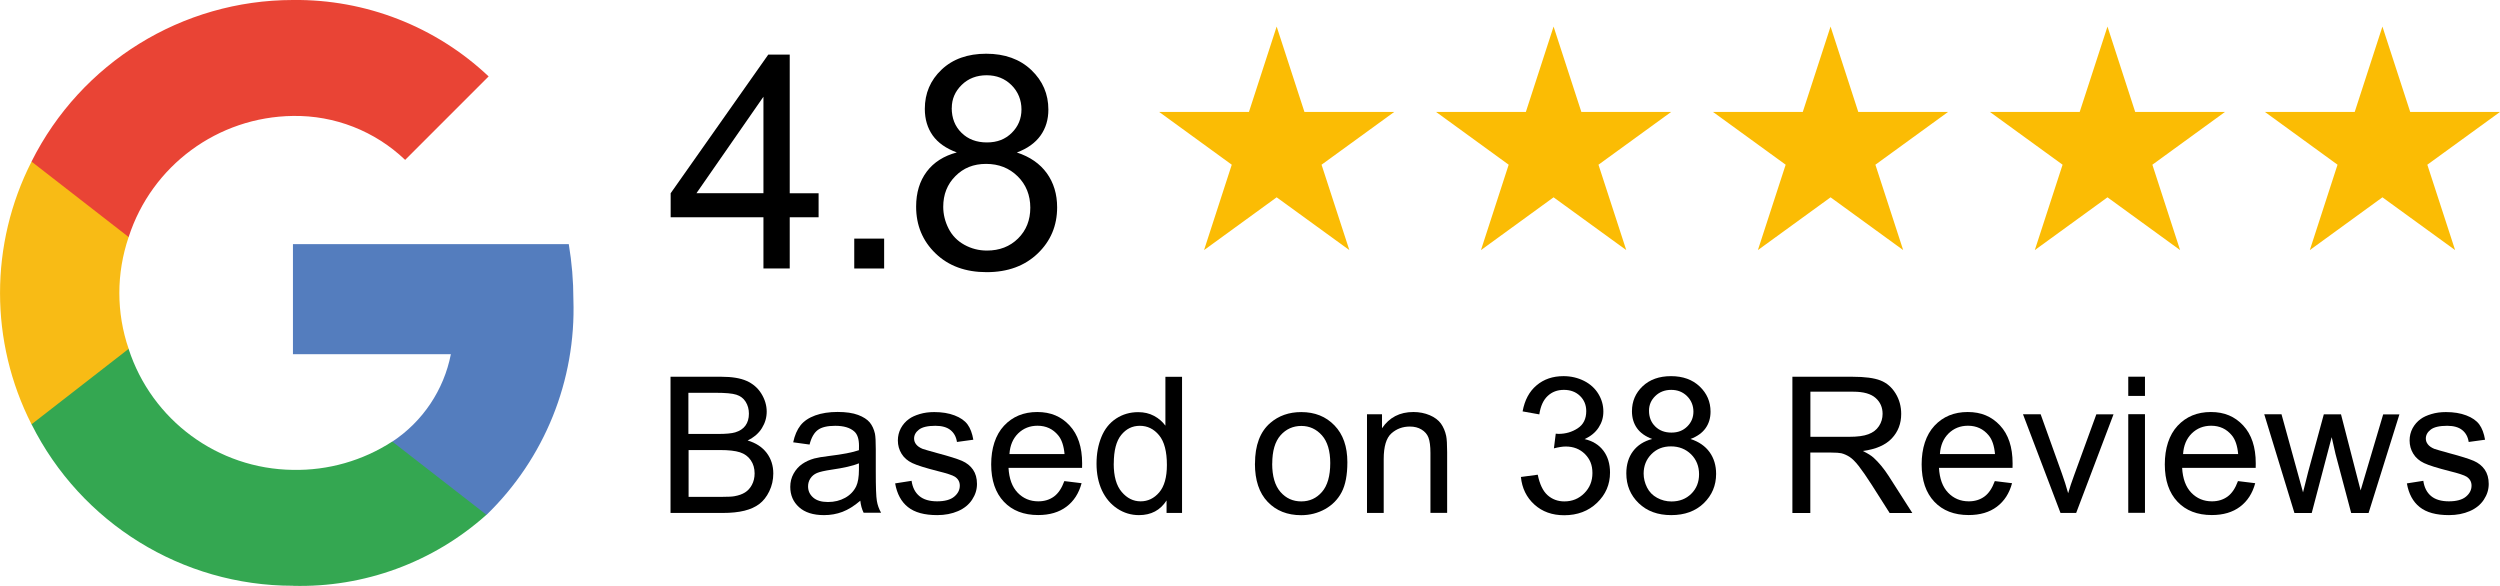
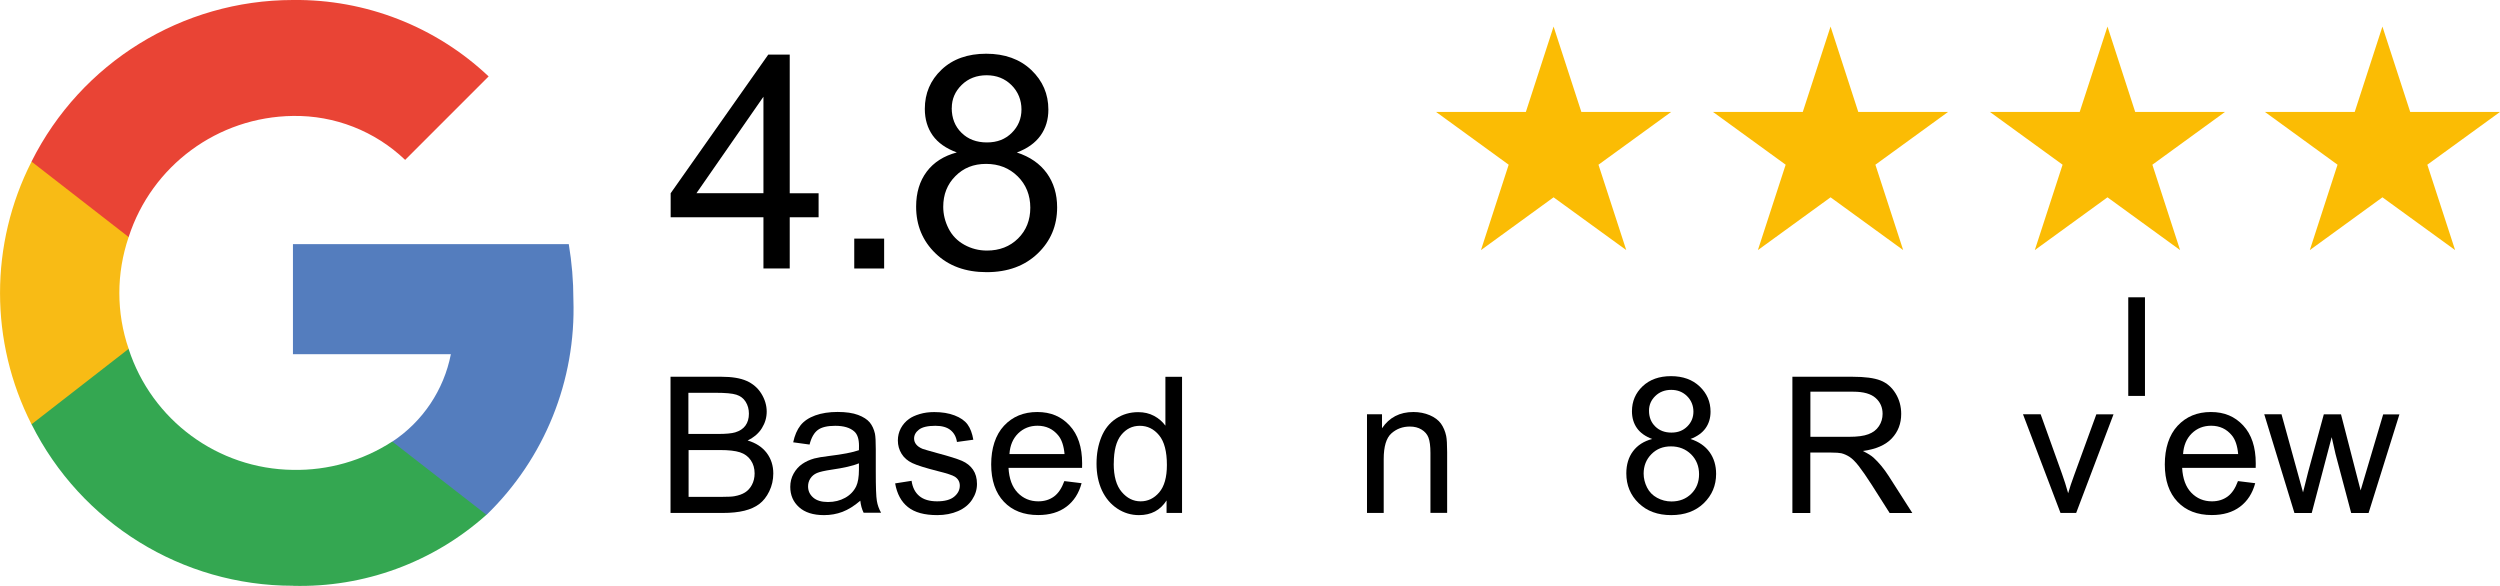
<svg xmlns="http://www.w3.org/2000/svg" viewBox="0 0 368.07 86.27" data-name="Layer 2" id="Layer_2">
  <defs>
    <style>
      .cls-1, .cls-2, .cls-3, .cls-4, .cls-5, .cls-6 {
        stroke-width: 0px;
      }

      .cls-2 {
        fill: #f8bb15;
      }

      .cls-3 {
        fill: #547dbe;
      }

      .cls-4 {
        fill: #34a751;
      }

      .cls-5 {
        fill: #e94435;
      }

      .cls-6 {
        fill: #fbbc04;
      }
    </style>
  </defs>
  <g data-name="Layer 1" id="Layer_1-2">
    <g data-name="Layer 2" id="Layer_2-2">
      <g data-name="Layer 1-2" id="Layer_1-2">
        <path d="m84.42,44.1c0-2.73-.23-5.46-.68-8.16h-40.61v16.21h23.25c-1.03,5.27-4.14,9.91-8.62,12.87v10.78h13.87c8.55-8.29,13.19-19.8,12.79-31.7Z" class="cls-3" />
        <path d="m43.12,86.25c10.49.28,20.68-3.46,28.5-10.46l-13.87-10.78c-4.35,2.82-9.44,4.27-14.63,4.17-11.05-.14-20.78-7.31-24.19-17.83H4.64v11.1c7.29,14.58,22.19,23.79,38.49,23.79Z" class="cls-4" />
        <path d="m18.94,51.36c-.91-2.65-1.37-5.43-1.37-8.23,0-2.8.47-5.58,1.37-8.23v-11.1H4.64c-6.18,12.15-6.18,26.52,0,38.67l14.3-11.11Z" class="cls-2" />
        <path d="m43.12,17.07c6.15-.1,12.08,2.22,16.53,6.47l12.29-12.29C64.16,3.9,53.83-.13,43.12,0,26.83.01,11.93,9.22,4.64,23.79l14.3,11.11c3.4-10.52,13.13-17.69,24.19-17.83Z" class="cls-5" />
      </g>
    </g>
    <g>
-       <polygon points="187.96 3.91 192.05 16.48 205.27 16.48 194.57 24.25 198.66 36.82 187.96 29.05 177.27 36.82 181.35 24.25 170.66 16.48 183.88 16.48 187.96 3.91" class="cls-6" />
      <polygon points="228.73 3.91 232.82 16.48 246.04 16.48 235.34 24.25 239.43 36.82 228.73 29.05 218.04 36.82 222.12 24.25 211.43 16.48 224.65 16.48 228.73 3.91" class="cls-6" />
      <polygon points="269.51 3.91 273.59 16.48 286.81 16.48 276.11 24.25 280.2 36.82 269.51 29.05 258.81 36.82 262.9 24.25 252.2 16.48 265.42 16.48 269.51 3.91" class="cls-6" />
      <polygon points="310.28 3.91 314.36 16.48 327.58 16.48 316.89 24.25 320.97 36.82 310.28 29.05 299.58 36.82 303.67 24.25 292.97 16.48 306.19 16.48 310.28 3.91" class="cls-6" />
      <polygon points="350.76 3.91 354.85 16.48 368.07 16.48 357.37 24.25 361.46 36.82 350.76 29.05 340.07 36.82 344.15 24.25 333.46 16.48 346.68 16.48 350.76 3.91" class="cls-6" />
    </g>
    <g>
      <path d="m112.4,39.53v-7.54h-13.66v-3.54l14.37-20.41h3.16v20.41h4.25v3.54h-4.25v7.54h-3.87Zm0-11.09v-14.2l-9.86,14.2h9.86Z" class="cls-1" />
      <path d="m125.77,39.53v-4.4h4.4v4.4h-4.4Z" class="cls-1" />
      <path d="m140.89,22.45c-1.61-.59-2.79-1.42-3.57-2.51-.77-1.09-1.16-2.39-1.16-3.91,0-2.29.82-4.22,2.47-5.78,1.65-1.56,3.84-2.34,6.57-2.34s4.96.8,6.64,2.4c1.68,1.6,2.51,3.54,2.51,5.83,0,1.46-.38,2.73-1.15,3.81-.77,1.08-1.93,1.92-3.49,2.5,1.93.63,3.4,1.65,4.41,3.05,1.01,1.4,1.52,3.08,1.52,5.03,0,2.69-.95,4.96-2.86,6.79-1.91,1.83-4.41,2.75-7.52,2.75s-5.62-.92-7.52-2.76c-1.91-1.84-2.86-4.14-2.86-6.89,0-2.05.52-3.76,1.56-5.15,1.04-1.38,2.52-2.32,4.44-2.83Zm-2.02,7.99c0,1.1.26,2.17.78,3.2.52,1.03,1.3,1.83,2.33,2.4,1.03.57,2.14.85,3.33.85,1.85,0,3.37-.59,4.58-1.78,1.2-1.19,1.8-2.7,1.8-4.53s-.62-3.4-1.86-4.62c-1.24-1.22-2.79-1.83-4.65-1.83s-3.33.6-4.52,1.8c-1.2,1.2-1.79,2.71-1.79,4.51Zm1.25-14.54c0,1.49.48,2.71,1.44,3.65.96.95,2.21,1.42,3.74,1.42s2.71-.47,3.66-1.41c.95-.94,1.43-2.09,1.43-3.45s-.49-2.61-1.47-3.58c-.98-.97-2.2-1.45-3.66-1.45s-2.7.47-3.67,1.42c-.97.95-1.46,2.08-1.46,3.39Z" class="cls-1" />
    </g>
    <g>
      <path d="m98.72,75.51v-20.04h7.52c1.53,0,2.76.2,3.68.61.92.41,1.65,1.03,2.17,1.87.52.84.79,1.73.79,2.65,0,.86-.23,1.66-.7,2.42-.46.76-1.17,1.37-2.11,1.83,1.21.36,2.14.96,2.8,1.82.65.86.98,1.87.98,3.04,0,.94-.2,1.81-.59,2.62s-.89,1.43-1.47,1.87-1.31.77-2.19.99c-.88.22-1.96.33-3.23.33h-7.64Zm2.65-11.62h4.33c1.18,0,2.02-.08,2.53-.23.67-.2,1.18-.53,1.52-1s.51-1.05.51-1.75c0-.67-.16-1.25-.48-1.76s-.77-.85-1.37-1.04c-.59-.19-1.61-.28-3.05-.28h-4.01v6.06Zm0,9.26h4.99c.86,0,1.46-.03,1.8-.1.61-.11,1.12-.29,1.53-.55.41-.25.75-.63,1.01-1.11.26-.49.4-1.05.4-1.69,0-.75-.19-1.4-.57-1.95-.38-.55-.91-.94-1.59-1.16-.68-.22-1.66-.33-2.93-.33h-4.63v6.89Z" class="cls-1" />
      <path d="m126.66,73.72c-.91.78-1.79,1.32-2.63,1.64-.84.32-1.75.48-2.71.48-1.59,0-2.82-.39-3.68-1.17s-1.29-1.77-1.29-2.99c0-.71.16-1.36.49-1.95s.75-1.06,1.27-1.42,1.11-.62,1.77-.81c.48-.13,1.21-.25,2.19-.37,1.99-.24,3.45-.52,4.39-.85,0-.34.01-.55.01-.64,0-1-.23-1.71-.7-2.12-.63-.56-1.56-.83-2.8-.83-1.16,0-2.01.2-2.56.61-.55.41-.96,1.12-1.22,2.15l-2.41-.33c.22-1.03.58-1.86,1.08-2.5.5-.63,1.23-1.12,2.17-1.46s2.05-.51,3.29-.51,2.25.15,3.02.44c.77.29,1.34.66,1.71,1.1.36.44.62,1,.77,1.67.08.42.12,1.18.12,2.27v3.28c0,2.29.05,3.74.16,4.34.1.61.31,1.19.62,1.74h-2.57c-.25-.51-.42-1.11-.49-1.79Zm-.21-5.5c-.89.37-2.23.67-4.02.93-1.01.15-1.73.31-2.15.49-.42.18-.74.45-.97.8-.23.35-.34.74-.34,1.17,0,.66.25,1.2.75,1.64s1.22.66,2.18.66,1.79-.21,2.53-.62c.74-.41,1.28-.98,1.63-1.7.26-.56.4-1.38.4-2.46v-.9Z" class="cls-1" />
      <path d="m131.78,71.17l2.43-.38c.14.98.52,1.72,1.14,2.24s1.5.78,2.62.78,1.97-.23,2.52-.69c.55-.46.82-1,.82-1.62,0-.56-.24-.99-.72-1.31-.34-.22-1.18-.5-2.52-.83-1.8-.46-3.06-.85-3.75-1.18-.7-.33-1.23-.79-1.59-1.38s-.54-1.24-.54-1.95c0-.65.15-1.25.44-1.8.3-.55.7-1.01,1.21-1.37.38-.28.9-.52,1.57-.72.66-.2,1.37-.29,2.13-.29,1.14,0,2.14.16,3,.49s1.5.77,1.91,1.33.69,1.31.85,2.25l-2.41.33c-.11-.75-.43-1.33-.95-1.75-.52-.42-1.26-.63-2.22-.63-1.13,0-1.94.19-2.42.56-.48.37-.72.81-.72,1.31,0,.32.1.61.3.86.2.26.51.48.94.66.25.09.97.3,2.17.63,1.74.46,2.96.85,3.64,1.14.69.3,1.23.73,1.62,1.29.39.57.59,1.27.59,2.11s-.24,1.59-.72,2.32-1.17,1.29-2.07,1.68-1.92.59-3.06.59c-1.89,0-3.32-.39-4.31-1.18-.99-.78-1.62-1.95-1.89-3.49Z" class="cls-1" />
      <path d="m156.7,70.83l2.54.31c-.4,1.49-1.14,2.64-2.23,3.46s-2.47,1.23-4.16,1.23c-2.12,0-3.81-.65-5.05-1.96-1.24-1.31-1.87-3.14-1.87-5.5s.63-4.34,1.89-5.69c1.26-1.35,2.89-2.02,4.89-2.02s3.53.66,4.76,1.98c1.23,1.32,1.85,3.18,1.85,5.58,0,.15,0,.37-.01.66h-10.83c.09,1.6.54,2.82,1.35,3.66s1.82,1.27,3.04,1.27c.9,0,1.67-.24,2.31-.71.64-.47,1.14-1.23,1.52-2.27Zm-8.08-3.98h8.11c-.11-1.22-.42-2.14-.93-2.75-.78-.95-1.8-1.42-3.05-1.42-1.13,0-2.08.38-2.85,1.13-.77.76-1.2,1.77-1.28,3.04Z" class="cls-1" />
      <path d="m171.75,75.51v-1.83c-.92,1.44-2.27,2.16-4.06,2.16-1.16,0-2.22-.32-3.19-.96s-1.72-1.53-2.26-2.67c-.53-1.14-.8-2.46-.8-3.94s.24-2.76.72-3.94c.48-1.18,1.21-2.08,2.17-2.71s2.05-.94,3.24-.94c.88,0,1.65.18,2.34.55s1.24.85,1.67,1.44v-7.19h2.45v20.04h-2.28Zm-7.78-7.25c0,1.86.39,3.25,1.18,4.17.78.92,1.71,1.38,2.78,1.38s1.99-.44,2.74-1.32c.75-.88,1.13-2.22,1.13-4.03,0-1.99-.38-3.45-1.15-4.38s-1.71-1.39-2.83-1.39-2.01.45-2.74,1.34c-.73.89-1.1,2.3-1.1,4.22Z" class="cls-1" />
-       <path d="m184.77,68.25c0-2.69.75-4.68,2.24-5.97,1.25-1.08,2.77-1.61,4.57-1.61,2,0,3.63.65,4.89,1.96,1.27,1.31,1.9,3.12,1.9,5.42,0,1.87-.28,3.34-.84,4.41-.56,1.07-1.38,1.9-2.45,2.5-1.07.59-2.24.89-3.51.89-2.03,0-3.68-.65-4.93-1.96-1.25-1.3-1.88-3.18-1.88-5.63Zm2.53,0c0,1.86.41,3.25,1.22,4.18.81.93,1.83,1.39,3.06,1.39s2.24-.46,3.05-1.39,1.22-2.35,1.22-4.25c0-1.79-.41-3.16-1.22-4.08-.82-.92-1.83-1.39-3.04-1.39s-2.25.46-3.06,1.38c-.81.92-1.22,2.31-1.22,4.17Z" class="cls-1" />
      <path d="m201.26,75.51v-14.52h2.21v2.06c1.07-1.59,2.61-2.39,4.62-2.39.88,0,1.68.16,2.41.47s1.28.73,1.65,1.24c.36.51.62,1.12.77,1.82.09.46.14,1.25.14,2.39v8.93h-2.46v-8.83c0-1-.1-1.75-.29-2.25-.19-.5-.53-.89-1.02-1.19-.49-.3-1.06-.44-1.72-.44-1.05,0-1.95.33-2.71,1-.76.67-1.14,1.93-1.14,3.79v7.93h-2.46Z" class="cls-1" />
-       <path d="m223.94,70.22l2.46-.33c.28,1.39.76,2.4,1.44,3.01s1.51.92,2.48.92c1.16,0,2.13-.4,2.93-1.2.8-.8,1.2-1.79,1.2-2.98s-.37-2.06-1.11-2.8c-.74-.73-1.68-1.1-2.82-1.1-.46,0-1.04.09-1.74.27l.27-2.16c.16.02.3.03.4.03,1.05,0,1.99-.27,2.83-.82s1.26-1.39,1.26-2.53c0-.9-.31-1.65-.92-2.24-.61-.59-1.4-.89-2.37-.89s-1.75.3-2.39.9-1.05,1.5-1.23,2.71l-2.46-.44c.3-1.65.98-2.93,2.05-3.83,1.07-.91,2.39-1.36,3.98-1.36,1.09,0,2.1.24,3.02.7.92.47,1.62,1.11,2.11,1.92.49.81.73,1.67.73,2.58s-.23,1.65-.7,2.37-1.15,1.28-2.06,1.7c1.18.27,2.11.84,2.76,1.7s.98,1.94.98,3.23c0,1.75-.64,3.23-1.91,4.45s-2.89,1.83-4.84,1.83c-1.76,0-3.22-.52-4.38-1.57-1.16-1.05-1.83-2.41-1.99-4.07Z" class="cls-1" />
      <path d="m243.28,64.64c-1.02-.37-1.78-.91-2.27-1.6-.49-.69-.74-1.52-.74-2.49,0-1.46.52-2.68,1.57-3.68,1.05-.99,2.44-1.49,4.18-1.49s3.16.51,4.22,1.52c1.07,1.02,1.6,2.25,1.6,3.71,0,.93-.24,1.74-.73,2.43-.49.69-1.23,1.22-2.22,1.59,1.23.4,2.17,1.05,2.81,1.94.64.89.96,1.96.96,3.2,0,1.71-.61,3.15-1.82,4.32-1.21,1.17-2.81,1.75-4.79,1.75s-3.57-.58-4.79-1.76c-1.21-1.17-1.82-2.63-1.82-4.38,0-1.3.33-2.39.99-3.27.66-.88,1.6-1.48,2.82-1.8Zm-1.29,5.09c0,.7.17,1.38.5,2.04s.83,1.17,1.48,1.52c.66.36,1.36.54,2.12.54,1.18,0,2.15-.38,2.91-1.13.77-.76,1.15-1.72,1.15-2.88s-.39-2.16-1.18-2.94c-.79-.77-1.78-1.16-2.96-1.16s-2.12.38-2.88,1.15-1.14,1.72-1.14,2.87Zm.79-9.26c0,.95.31,1.72.92,2.32s1.4.9,2.38.9,1.72-.3,2.33-.9c.61-.6.91-1.33.91-2.19s-.31-1.66-.94-2.28-1.4-.92-2.33-.92-1.72.3-2.34.9-.93,1.32-.93,2.16Z" class="cls-1" />
      <path d="m263.89,75.51v-20.04h8.89c1.79,0,3.14.18,4.07.54.93.36,1.67,1,2.23,1.91.56.91.83,1.92.83,3.02,0,1.42-.46,2.62-1.38,3.6-.92.98-2.34,1.6-4.27,1.86.7.34,1.24.67,1.6,1,.77.71,1.51,1.6,2.2,2.67l3.49,5.46h-3.34l-2.65-4.17c-.77-1.2-1.41-2.12-1.91-2.76-.5-.64-.95-1.08-1.35-1.34-.4-.25-.8-.43-1.21-.53-.3-.06-.79-.1-1.48-.1h-3.08v8.9h-2.65Zm2.65-11.2h5.7c1.21,0,2.16-.12,2.84-.38.68-.25,1.2-.65,1.56-1.2.36-.55.53-1.15.53-1.8,0-.95-.34-1.73-1.03-2.34-.69-.61-1.78-.92-3.26-.92h-6.34v6.63Z" class="cls-1" />
-       <path d="m293.69,70.83l2.54.31c-.4,1.49-1.14,2.64-2.23,3.46s-2.47,1.23-4.16,1.23c-2.12,0-3.81-.65-5.05-1.96-1.24-1.31-1.87-3.14-1.87-5.5s.63-4.34,1.89-5.69c1.26-1.35,2.89-2.02,4.89-2.02s3.53.66,4.76,1.98c1.23,1.32,1.85,3.18,1.85,5.58,0,.15,0,.37-.01.66h-10.83c.09,1.6.54,2.82,1.35,3.66s1.82,1.27,3.04,1.27c.9,0,1.67-.24,2.31-.71.64-.47,1.14-1.23,1.52-2.27Zm-8.08-3.98h8.11c-.11-1.22-.42-2.14-.93-2.75-.78-.95-1.8-1.42-3.05-1.42-1.13,0-2.08.38-2.85,1.13-.77.76-1.2,1.77-1.28,3.04Z" class="cls-1" />
      <path d="m303.36,75.51l-5.52-14.52h2.6l3.12,8.7c.34.94.65,1.91.93,2.93.22-.77.52-1.69.92-2.76l3.23-8.86h2.53l-5.5,14.52h-2.3Z" class="cls-1" />
-       <path d="m313.34,58.29v-2.83h2.46v2.83h-2.46Zm0,17.21v-14.52h2.46v14.52h-2.46Z" class="cls-1" />
+       <path d="m313.34,58.29v-2.83h2.46v2.83h-2.46Zv-14.52h2.46v14.52h-2.46Z" class="cls-1" />
      <path d="m329.49,70.83l2.54.31c-.4,1.49-1.14,2.64-2.23,3.46s-2.47,1.23-4.16,1.23c-2.12,0-3.81-.65-5.05-1.96-1.24-1.31-1.87-3.14-1.87-5.5s.63-4.34,1.89-5.69c1.26-1.35,2.89-2.02,4.89-2.02s3.53.66,4.76,1.98c1.23,1.32,1.85,3.18,1.85,5.58,0,.15,0,.37-.01.66h-10.83c.09,1.6.54,2.82,1.35,3.66s1.82,1.27,3.04,1.27c.9,0,1.67-.24,2.31-.71.64-.47,1.14-1.23,1.52-2.27Zm-8.08-3.98h8.11c-.11-1.22-.42-2.14-.93-2.75-.78-.95-1.8-1.42-3.05-1.42-1.13,0-2.08.38-2.85,1.13-.77.76-1.2,1.77-1.28,3.04Z" class="cls-1" />
      <path d="m337.8,75.51l-4.44-14.52h2.54l2.31,8.38.86,3.12c.04-.15.29-1.15.75-2.99l2.31-8.5h2.53l2.17,8.42.72,2.78.83-2.8,2.49-8.39h2.39l-4.54,14.52h-2.56l-2.31-8.7-.56-2.47-2.94,11.17h-2.57Z" class="cls-1" />
-       <path d="m354.35,71.17l2.43-.38c.14.98.52,1.72,1.14,2.24s1.5.78,2.62.78,1.97-.23,2.52-.69c.55-.46.82-1,.82-1.62,0-.56-.24-.99-.72-1.31-.34-.22-1.18-.5-2.52-.83-1.8-.46-3.06-.85-3.75-1.18-.7-.33-1.23-.79-1.59-1.38s-.54-1.24-.54-1.95c0-.65.15-1.25.44-1.8.3-.55.7-1.01,1.21-1.37.38-.28.9-.52,1.57-.72.66-.2,1.37-.29,2.13-.29,1.14,0,2.14.16,3,.49s1.5.77,1.91,1.33.69,1.31.85,2.25l-2.41.33c-.11-.75-.43-1.33-.95-1.75-.52-.42-1.26-.63-2.22-.63-1.13,0-1.94.19-2.42.56-.48.37-.72.81-.72,1.31,0,.32.1.61.3.86.2.26.51.48.94.66.25.09.97.3,2.17.63,1.74.46,2.96.85,3.64,1.14.69.3,1.23.73,1.62,1.29.39.57.59,1.27.59,2.11s-.24,1.59-.72,2.32-1.17,1.29-2.07,1.68-1.92.59-3.06.59c-1.89,0-3.32-.39-4.31-1.18-.99-.78-1.62-1.95-1.89-3.49Z" class="cls-1" />
    </g>
  </g>
</svg>